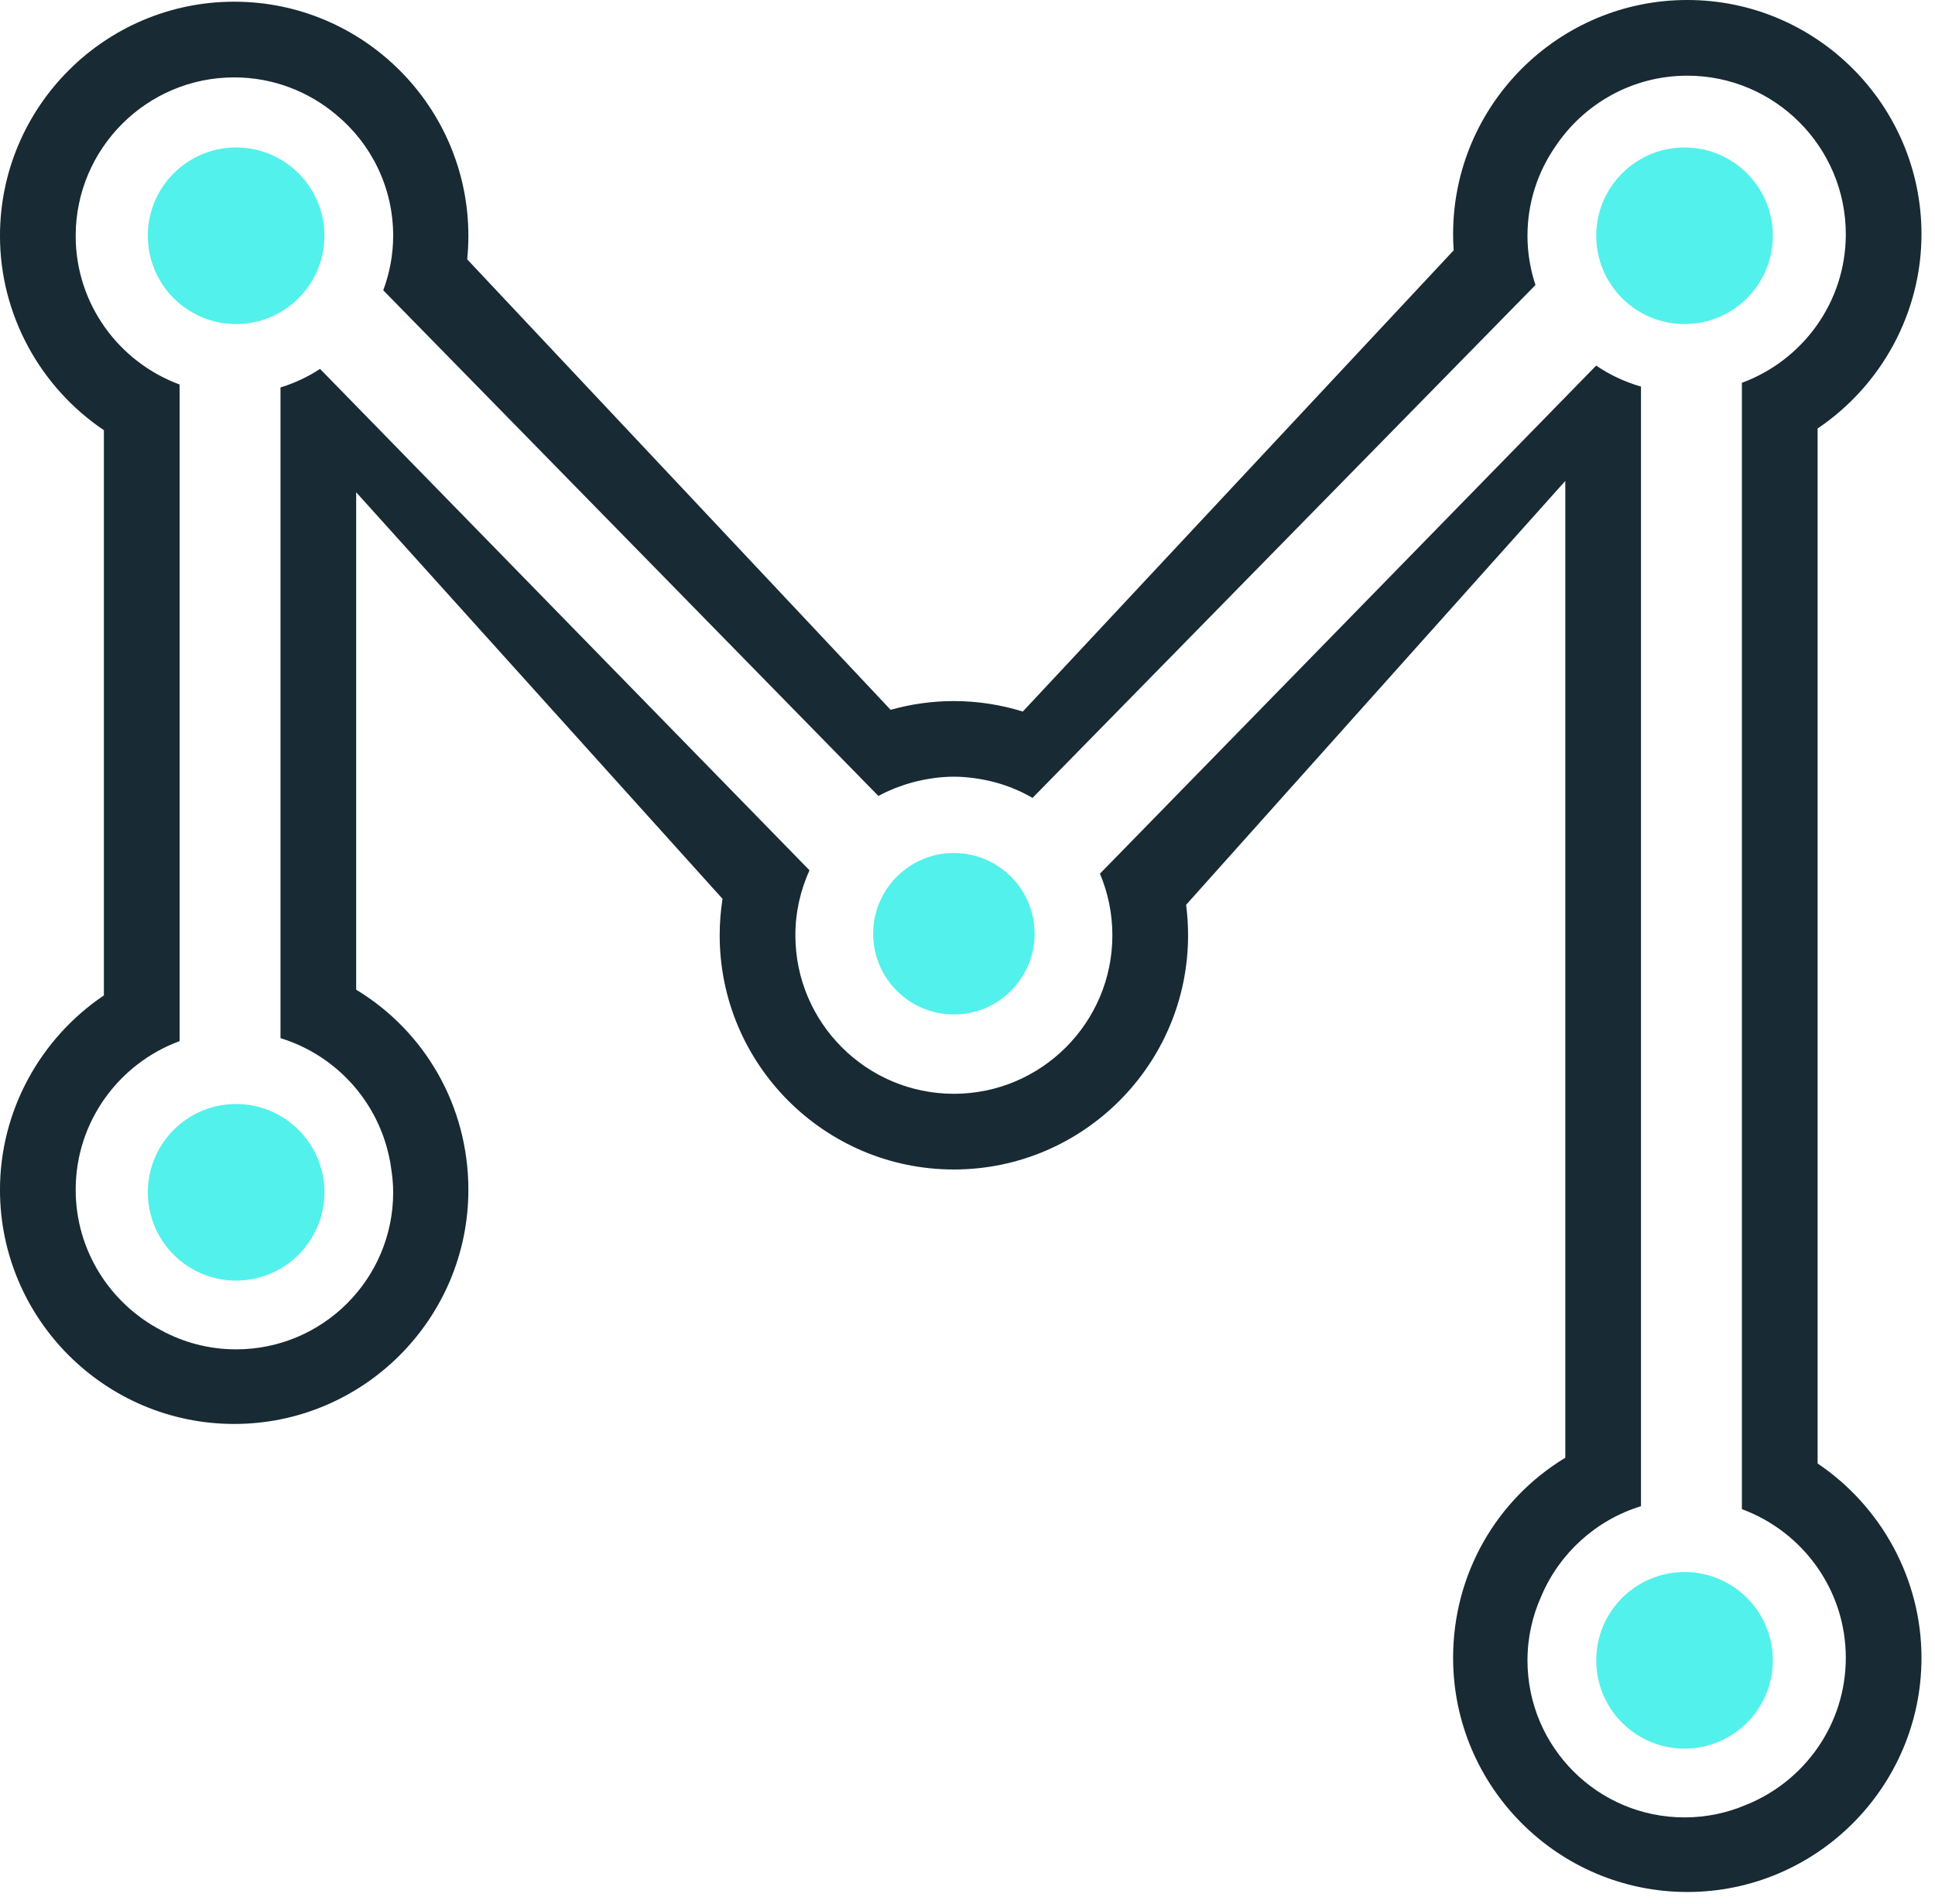
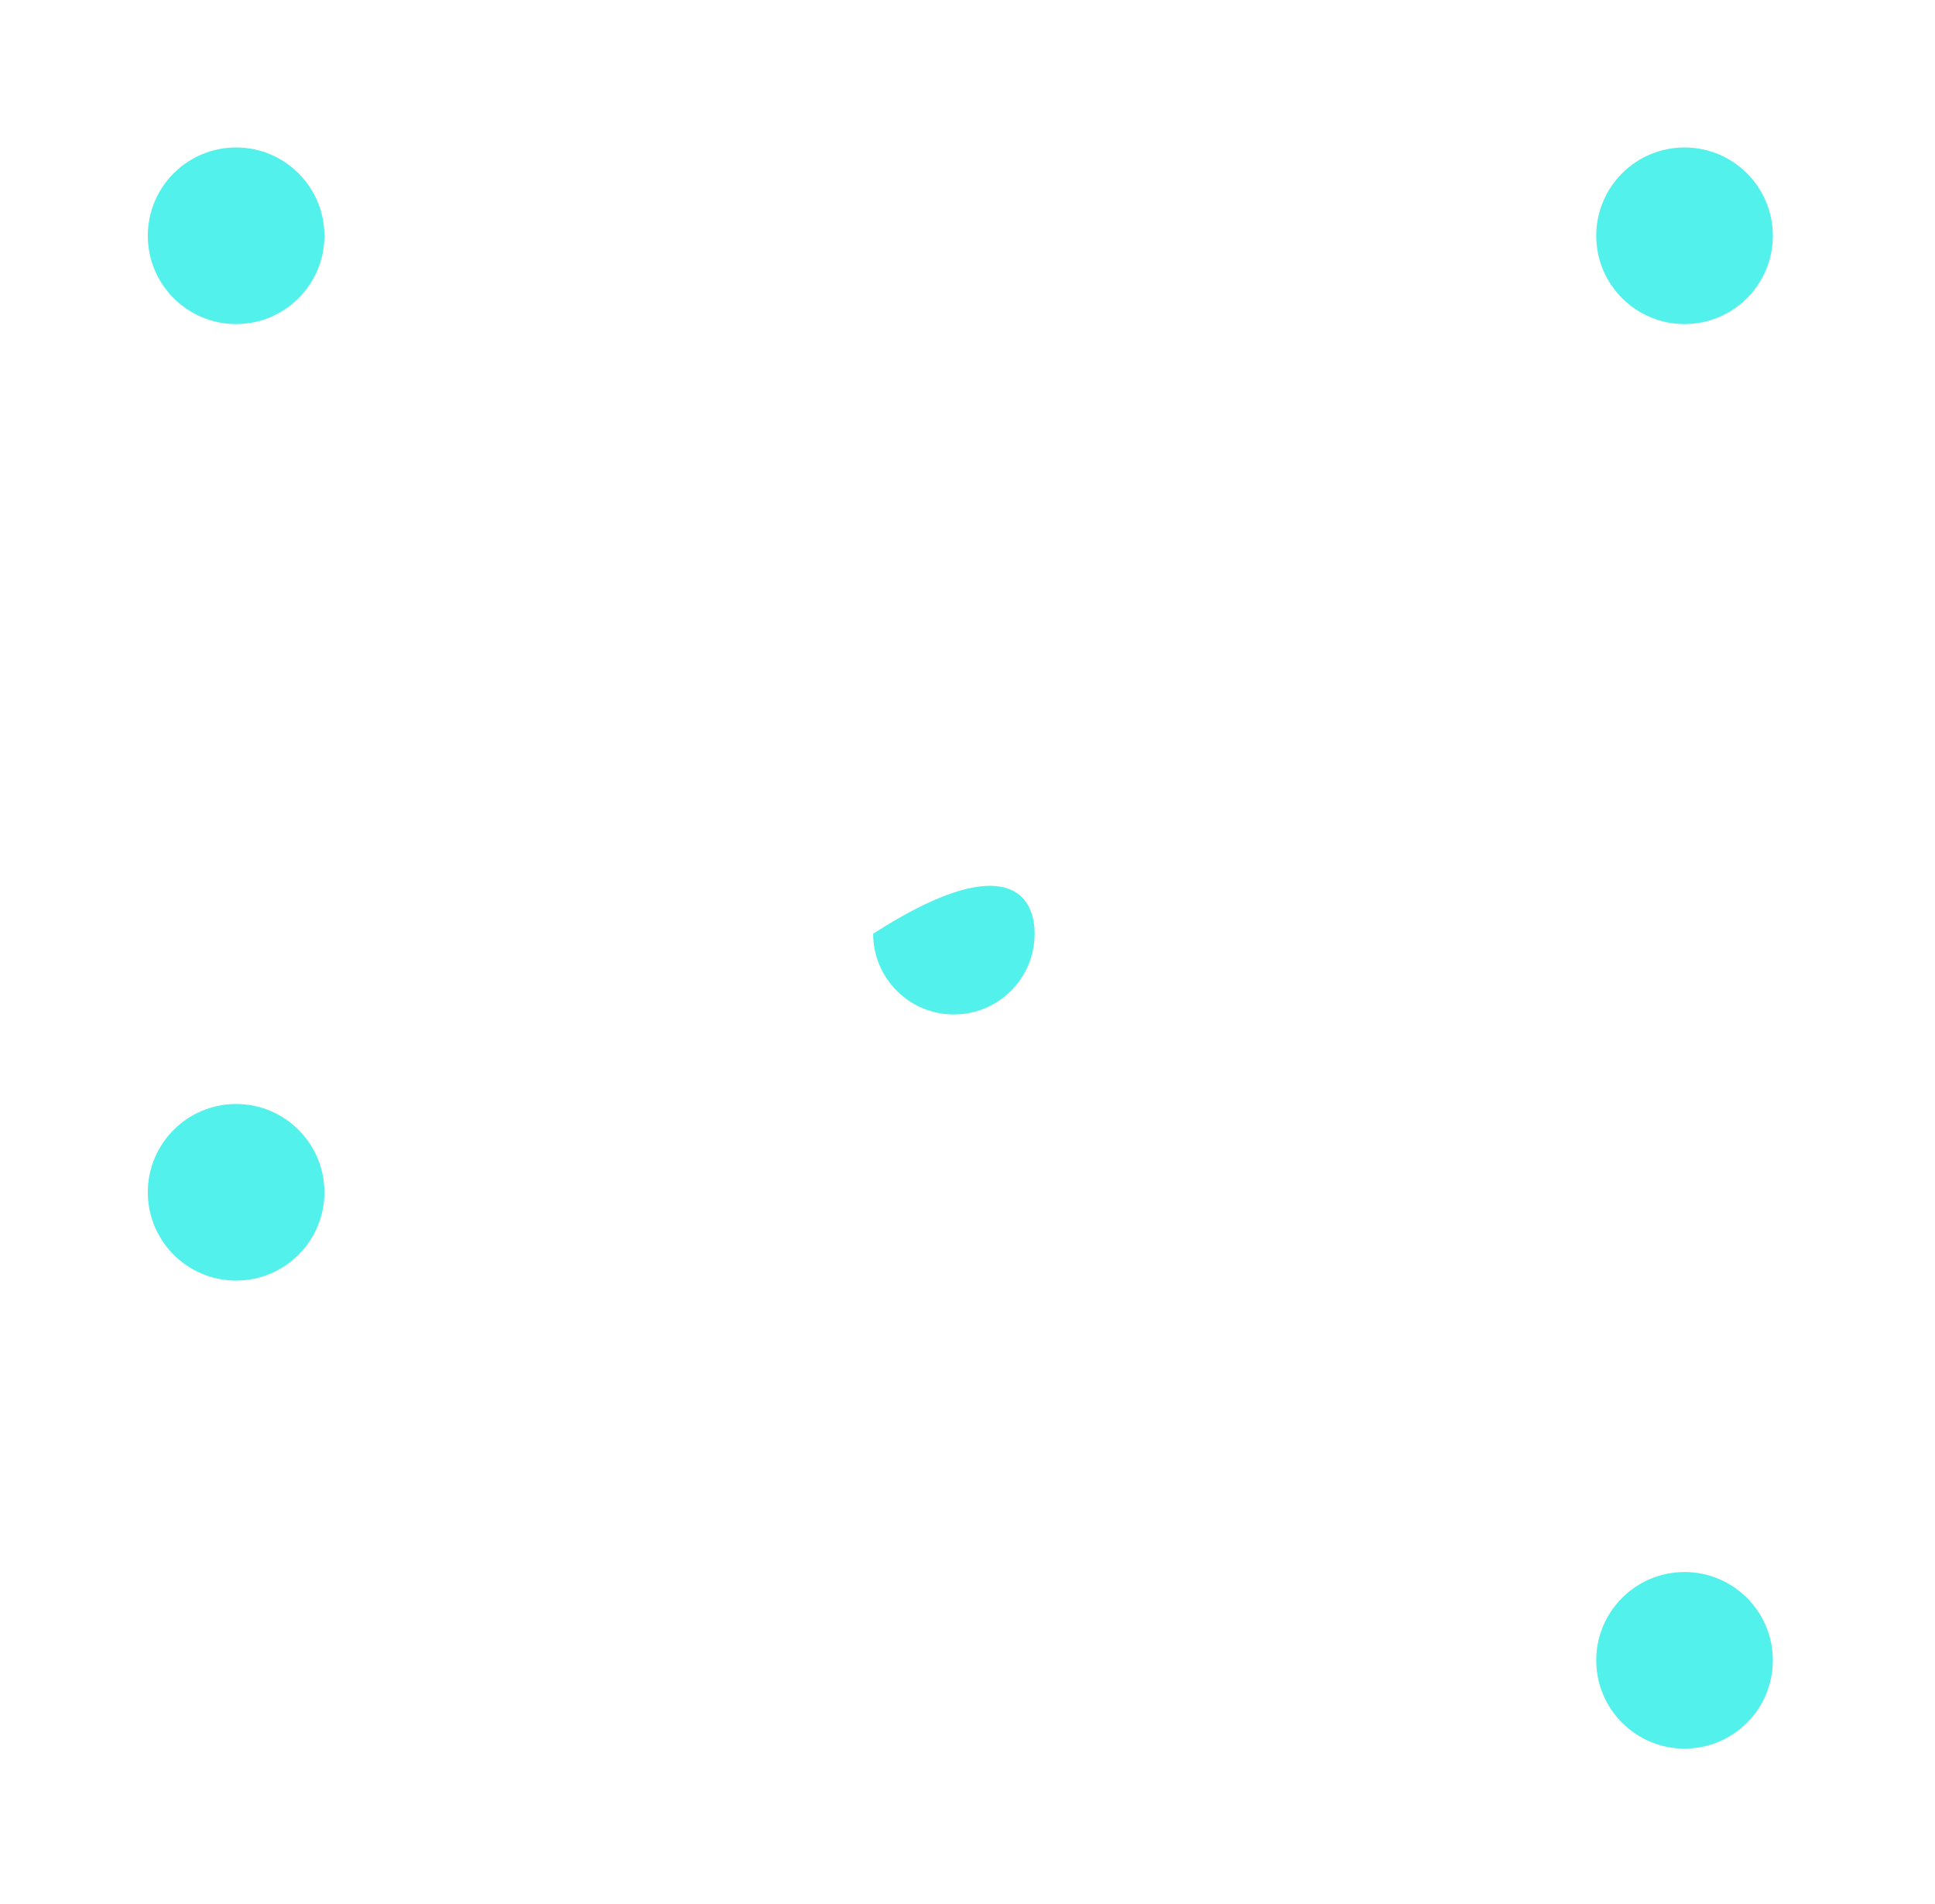
<svg xmlns="http://www.w3.org/2000/svg" width="125px" height="123px" viewBox="0 0 125 123" version="1.1">
  <title>DFCCE401-5D08-4E82-AE48-D3A3BAC3E5A5@1x</title>
  <g id="Mobito" stroke="none" stroke-width="1" fill="none" fill-rule="evenodd">
    <g id="Group" transform="translate(-0.001, 0)">
-       <path d="M112.792,116.597 C111.572,117.117 110.231,117.406 108.821,117.406 C103.218,117.406 98.675,112.863 98.675,107.259 C98.675,105.774 99.002,104.368 99.576,103.096 C100.752,100.333 103.108,98.19 106.008,97.302 L106.008,24.974 C104.964,24.673 103.988,24.215 103.112,23.618 L71.056,56.441 C71.574,57.665 71.86,59.01 71.86,60.42 C71.86,66.067 67.267,70.66 61.622,70.66 C55.975,70.66 51.382,66.067 51.382,60.42 C51.382,58.922 51.713,57.503 52.293,56.22 L20.677,23.833 C19.891,24.342 19.035,24.751 18.121,25.03 L18.121,67.066 C21.697,68.16 24.44,71.166 25.17,74.886 C25.183,74.943 25.195,74.999 25.206,75.056 C25.226,75.167 25.241,75.281 25.257,75.394 C25.343,75.925 25.4,76.467 25.4,77.023 C25.4,82.626 20.857,87.169 15.254,87.169 C13.488,87.169 11.828,86.716 10.382,85.922 C7.121,84.207 4.89,80.79 4.89,76.858 C4.89,72.452 7.691,68.7 11.602,67.257 L11.602,24.839 C7.691,23.397 4.89,19.643 4.89,15.24 C4.89,9.593 9.483,4.999 15.13,4.999 C17.63,4.999 19.92,5.903 21.7,7.396 C23.959,9.257 25.4,12.076 25.4,15.231 C25.4,16.472 25.167,17.655 24.759,18.753 L56.744,51.418 C56.757,51.411 56.771,51.407 56.784,51.399 C57.111,51.222 57.451,51.067 57.798,50.925 C57.881,50.892 57.967,50.864 58.051,50.833 C58.34,50.724 58.635,50.628 58.936,50.545 C59.024,50.521 59.112,50.498 59.201,50.477 C59.529,50.396 59.862,50.332 60.202,50.284 C60.259,50.277 60.314,50.266 60.371,50.259 C60.782,50.208 61.197,50.174 61.622,50.174 C62.066,50.174 62.501,50.212 62.931,50.268 C62.98,50.274 63.029,50.283 63.078,50.29 C63.469,50.347 63.851,50.425 64.226,50.524 C64.263,50.534 64.3,50.542 64.337,50.553 C65.157,50.78 65.935,51.105 66.658,51.519 C66.673,51.529 66.689,51.534 66.705,51.543 L99.191,18.412 C98.861,17.411 98.675,16.344 98.675,15.231 C98.675,13.094 99.34,11.113 100.469,9.477 C102.305,6.715 105.441,4.889 108.999,4.889 C114.646,4.889 119.239,9.483 119.239,15.129 C119.239,19.535 116.438,23.288 112.527,24.73 L112.527,97.493 C116.438,98.936 119.239,102.689 119.239,107.094 C119.239,111.4 116.564,115.086 112.792,116.597 M117.417,94.542 L117.417,27.681 C121.534,24.909 124.128,20.215 124.128,15.129 C124.128,6.787 117.341,-3.55271368e-14 108.999,-3.55271368e-14 C100.657,-3.55271368e-14 93.871,6.787 93.871,15.129 C93.871,15.478 93.883,15.825 93.907,16.172 L66.074,45.967 C64.635,45.52 63.133,45.29 61.622,45.29 C60.238,45.29 58.86,45.482 57.534,45.854 L30.181,16.753 C30.232,16.25 30.258,15.745 30.258,15.24 C30.258,6.897 23.472,0.11 15.13,0.11 C6.788,0.11 7.81597009e-14,6.897 7.81597009e-14,15.24 C7.81597009e-14,20.324 2.595,25.019 6.712,27.79 L6.712,64.306 C2.595,67.077 7.81597009e-14,71.773 7.81597009e-14,76.858 C7.81597009e-14,85.201 6.788,91.988 15.13,91.988 C23.472,91.988 30.258,85.201 30.258,76.858 C30.258,71.456 27.457,66.628 23.01,63.935 L23.01,31.801 L46.677,58.066 C46.554,58.84 46.492,59.627 46.492,60.42 C46.492,68.762 53.279,75.55 61.622,75.55 C69.963,75.55 76.75,68.762 76.75,60.42 C76.75,59.757 76.708,59.1 76.623,58.451 L101.119,31.068 L101.119,94.171 C96.672,96.865 93.871,101.693 93.871,107.094 C93.871,115.436 100.657,122.224 108.999,122.224 C117.341,122.224 124.128,115.436 124.128,107.094 C124.128,102.009 121.534,97.314 117.417,94.542" id="Fill-13" fill="#182A33" />
      <path d="M114.526,15.231 C114.526,18.381 111.972,20.935 108.821,20.935 C105.671,20.935 103.117,18.381 103.117,15.231 C103.117,12.081 105.671,9.527 108.821,9.527 C111.972,9.527 114.526,12.081 114.526,15.231" id="Fill-14" fill="#53F1EB" />
      <path d="M20.958,15.231 C20.958,18.381 18.404,20.935 15.254,20.935 C12.104,20.935 9.55,18.381 9.55,15.231 C9.55,12.081 12.104,9.527 15.254,9.527 C18.404,9.527 20.958,12.081 20.958,15.231" id="Fill-15" fill="#53F1EB" />
      <path d="M20.958,77.023 C20.958,80.173 18.404,82.727 15.254,82.727 C12.104,82.727 9.55,80.173 9.55,77.023 C9.55,73.873 12.104,71.319 15.254,71.319 C18.404,71.319 20.958,73.873 20.958,77.023" id="Fill-16" fill="#53F1EB" />
-       <path d="M66.837,60.32 C66.837,63.2 64.502,65.535 61.622,65.535 C58.742,65.535 56.407,63.2 56.407,60.32 C56.407,57.44 58.742,55.105 61.622,55.105 C64.502,55.105 66.837,57.44 66.837,60.32" id="Fill-17" fill="#53F1EB" />
+       <path d="M66.837,60.32 C66.837,63.2 64.502,65.535 61.622,65.535 C58.742,65.535 56.407,63.2 56.407,60.32 C64.502,55.105 66.837,57.44 66.837,60.32" id="Fill-17" fill="#53F1EB" />
      <path d="M114.526,107.259 C114.526,110.409 111.972,112.963 108.821,112.963 C105.671,112.963 103.117,110.409 103.117,107.259 C103.117,104.109 105.671,101.555 108.821,101.555 C111.972,101.555 114.526,104.109 114.526,107.259" id="Fill-18" fill="#53F1EB" />
    </g>
  </g>
</svg>